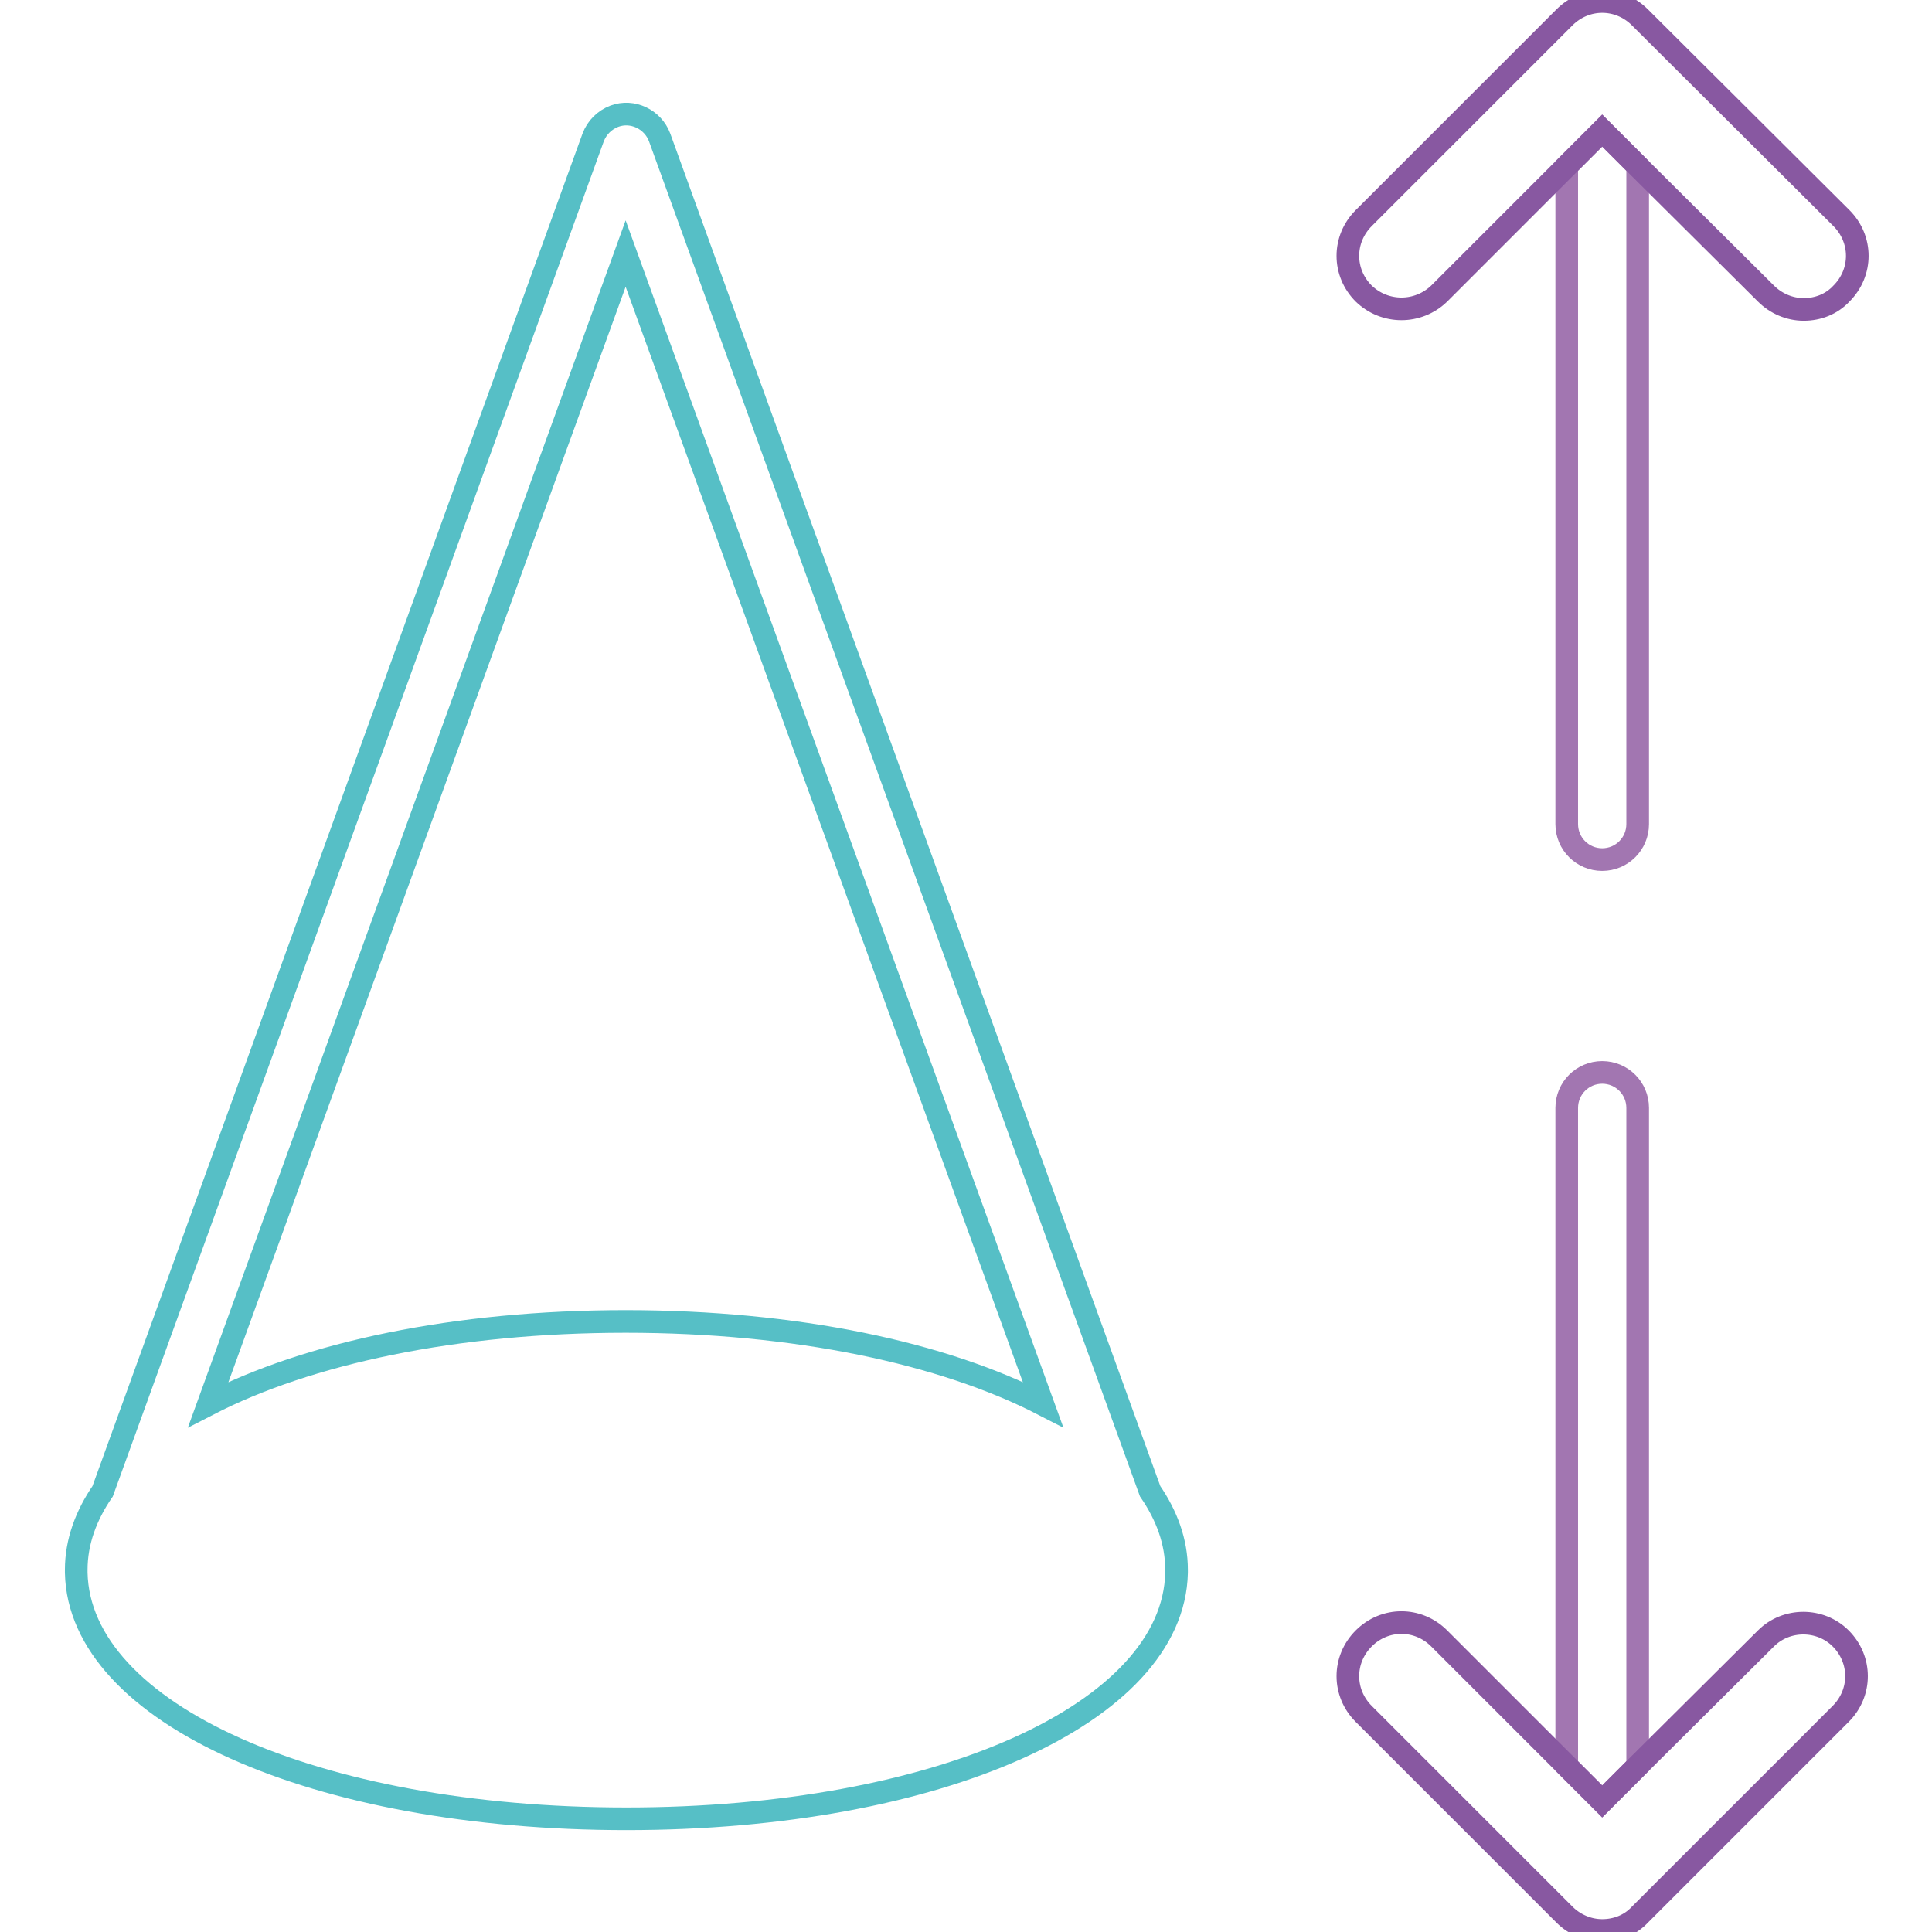
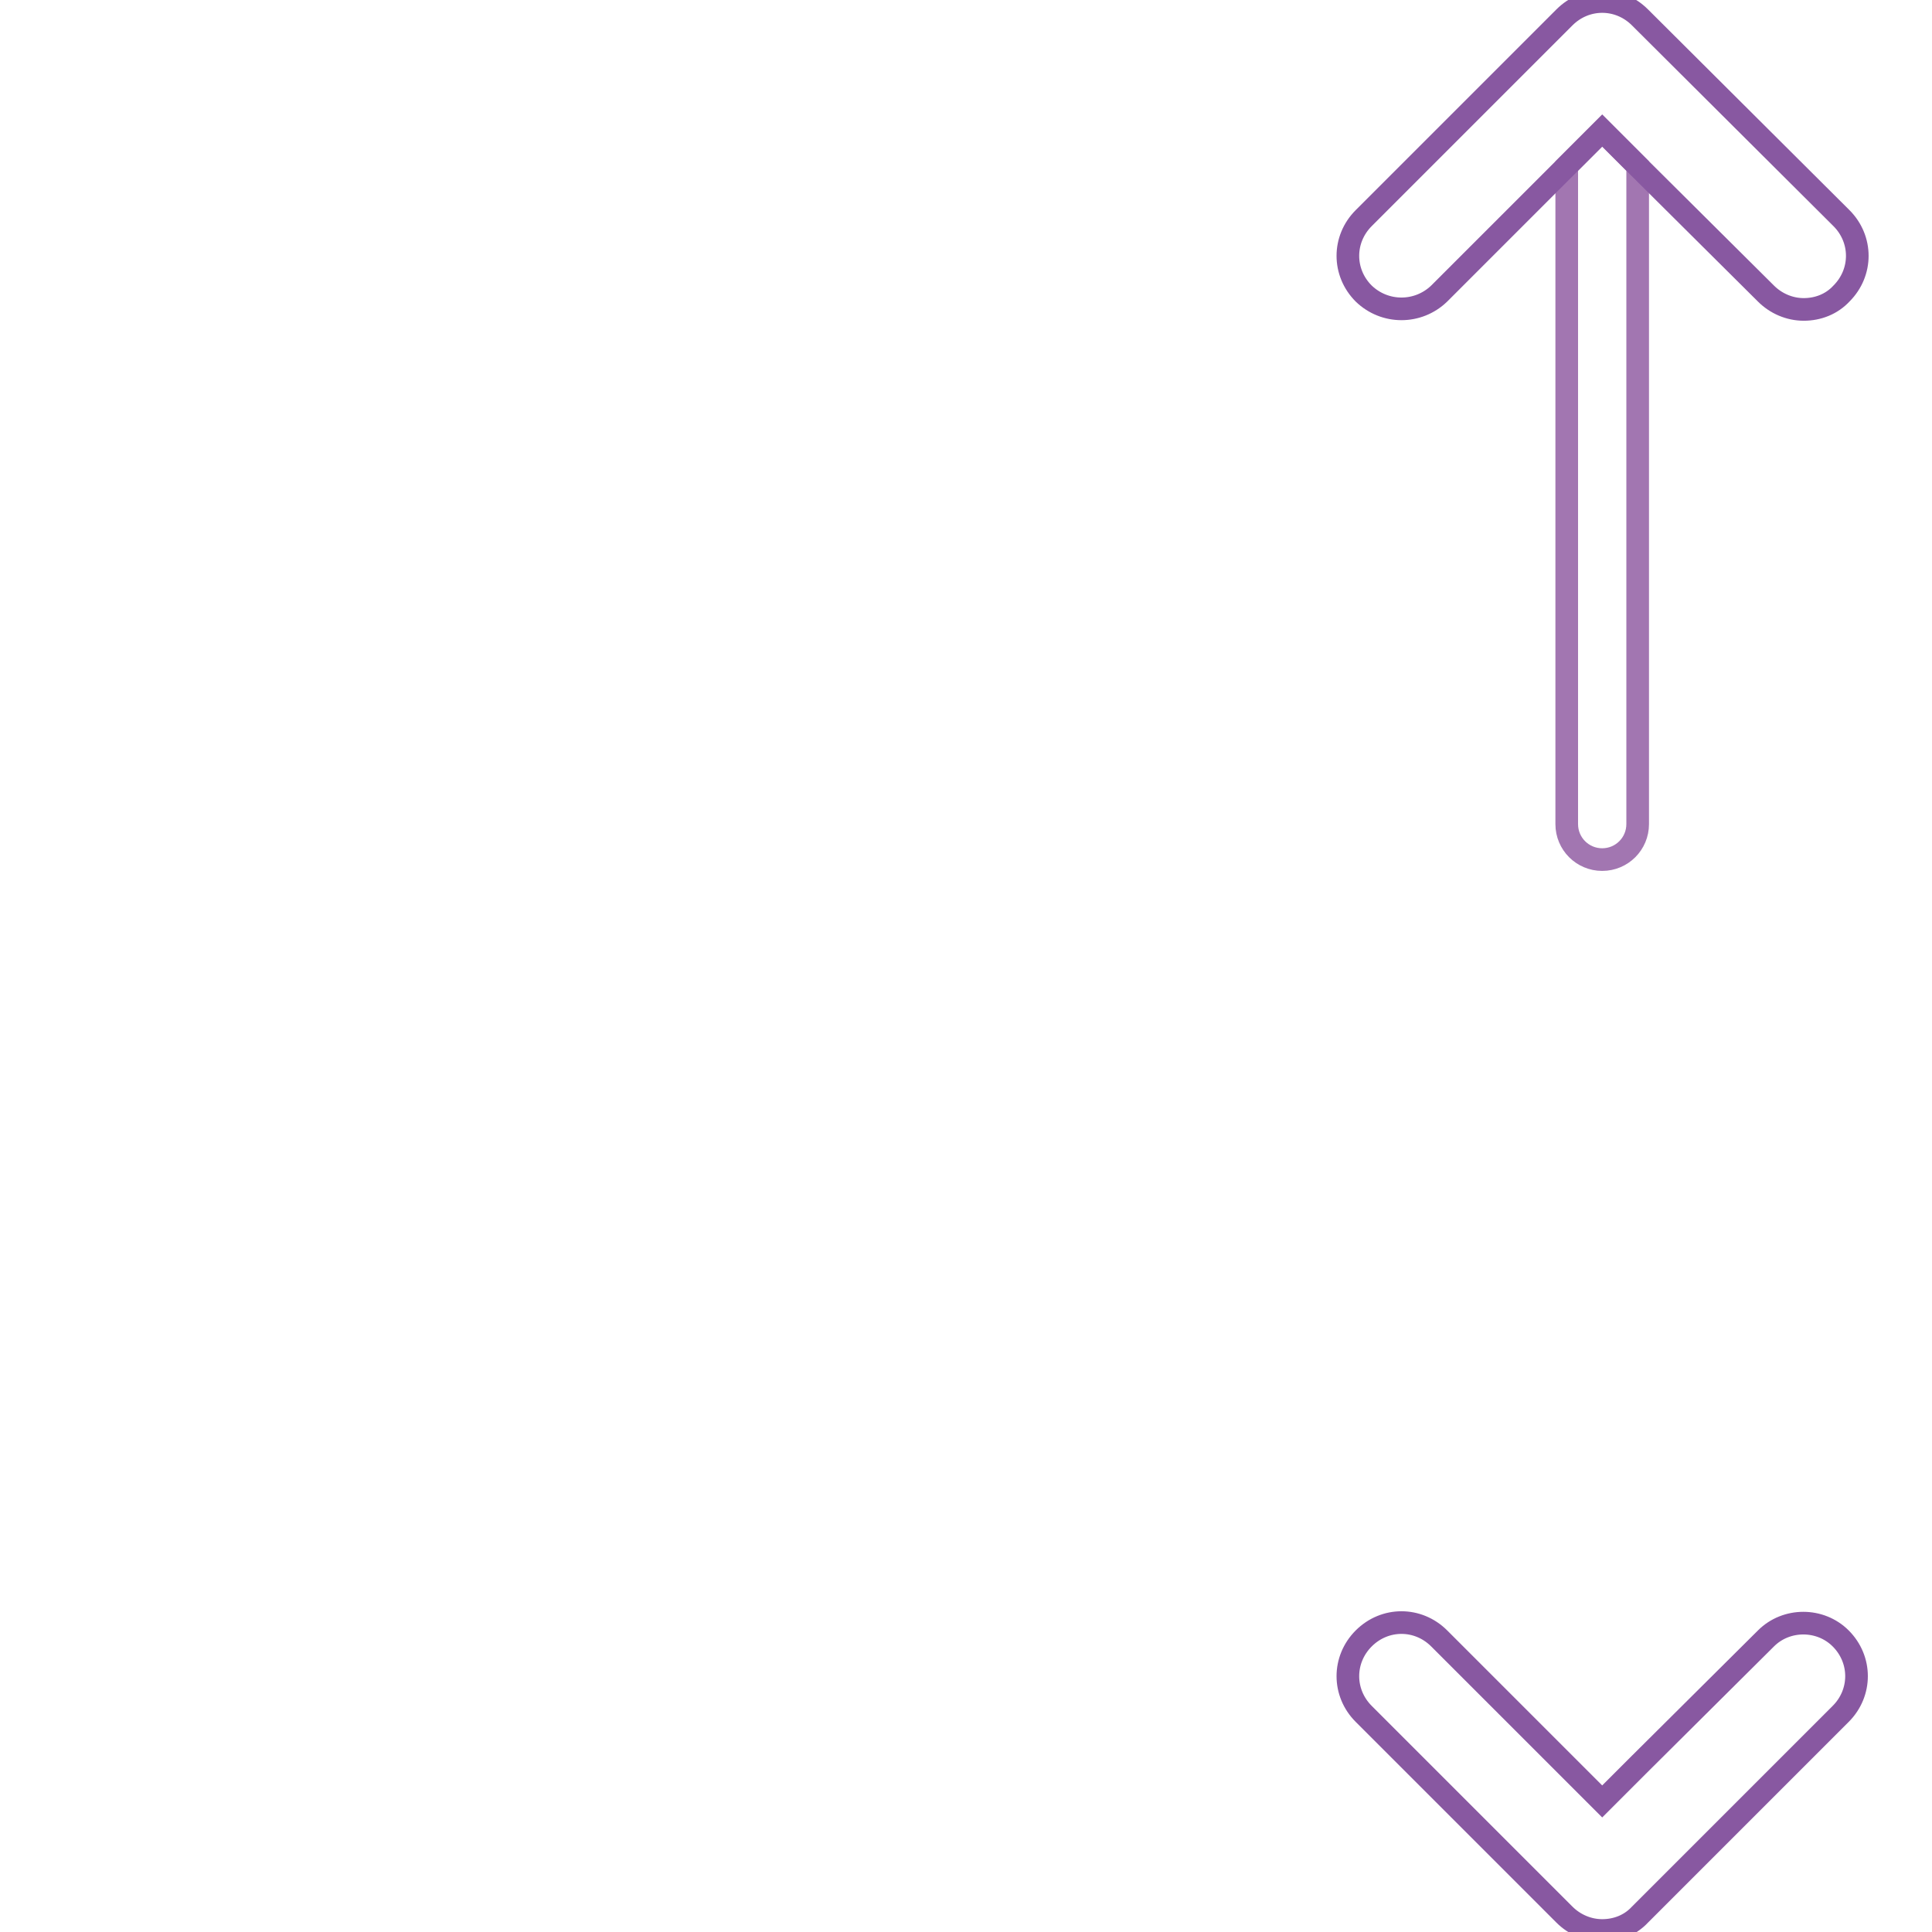
<svg xmlns="http://www.w3.org/2000/svg" version="1.1" x="0px" y="0px" viewBox="0 0 256 256" enable-background="new 0 0 256 256" xml:space="preserve">
  <g>
-     <path stroke-width="3" fill-opacity="0" stroke="#56bfc6" d="M152.4,197.6l-65-179.4c-0.9-2.4-3.6-3.7-6-2.8c-1.3,0.5-2.3,1.5-2.8,2.8l-65,179.4 c-2.2,3.2-3.5,6.7-3.5,10.4c0,0.1,0,0.1,0,0.2c0,0.1,0,0.1,0,0.2c0.4,18.6,31.6,32.6,72.9,32.6c41.3,0,72.5-14,72.9-32.6 c0-0.1,0-0.1,0-0.2c0-0.1,0-0.1,0-0.2C155.9,204.3,154.6,200.8,152.4,197.6L152.4,197.6z M27.6,186.1L82.9,33.6l55.3,152.5 c-13.2-6.8-32.7-11-55.3-11C60.3,175.1,40.8,179.3,27.6,186.1L27.6,186.1z" />
    <path stroke-width="3" fill-opacity="0" stroke="#a276b1" d="M207.6,22v87.2c0,2.6,2.1,4.7,4.7,4.7s4.7-2.1,4.7-4.7V22l-4.7-4.7L207.6,22L207.6,22z" />
    <path stroke-width="3" fill-opacity="0" stroke="#8858a1" d="M190.7,38.9L207.6,22l4.7-4.7L217,22L234,38.9c1.3,1.3,3.1,2.1,5,2.1c1.9,0,3.7-0.7,5-2.1 c2.8-2.8,2.8-7.2,0-10c0,0,0,0,0,0L217.3,2.3c-2.8-2.8-7.2-2.8-10,0c0,0,0,0,0,0l-26.6,26.6c-2.8,2.8-2.8,7.2,0,10c0,0,0,0,0,0 C183.5,41.6,187.9,41.6,190.7,38.9C190.7,38.9,190.7,38.9,190.7,38.9L190.7,38.9z" />
-     <path stroke-width="3" fill-opacity="0" stroke="#a276b1" d="M217,234v-87.2c0-2.6-2.1-4.7-4.7-4.7s-4.7,2.1-4.7,4.7V234l4.7,4.7L217,234L217,234z" />
    <path stroke-width="3" fill-opacity="0" stroke="#8858a1" d="M234,217.1L217,234l-4.7,4.7l-4.7-4.7l-16.9-16.9c-2.8-2.8-7.2-2.8-10,0c0,0,0,0,0,0c-2.8,2.8-2.8,7.2,0,10 c0,0,0,0,0,0l26.6,26.6c1.3,1.3,3.1,2.1,5,2.1c1.9,0,3.7-0.7,5-2.1l26.6-26.6c2.8-2.8,2.8-7.2,0-10c0,0,0,0,0,0 C241.2,214.4,236.7,214.4,234,217.1C234,217.1,234,217.1,234,217.1L234,217.1z" />
  </g>
</svg>